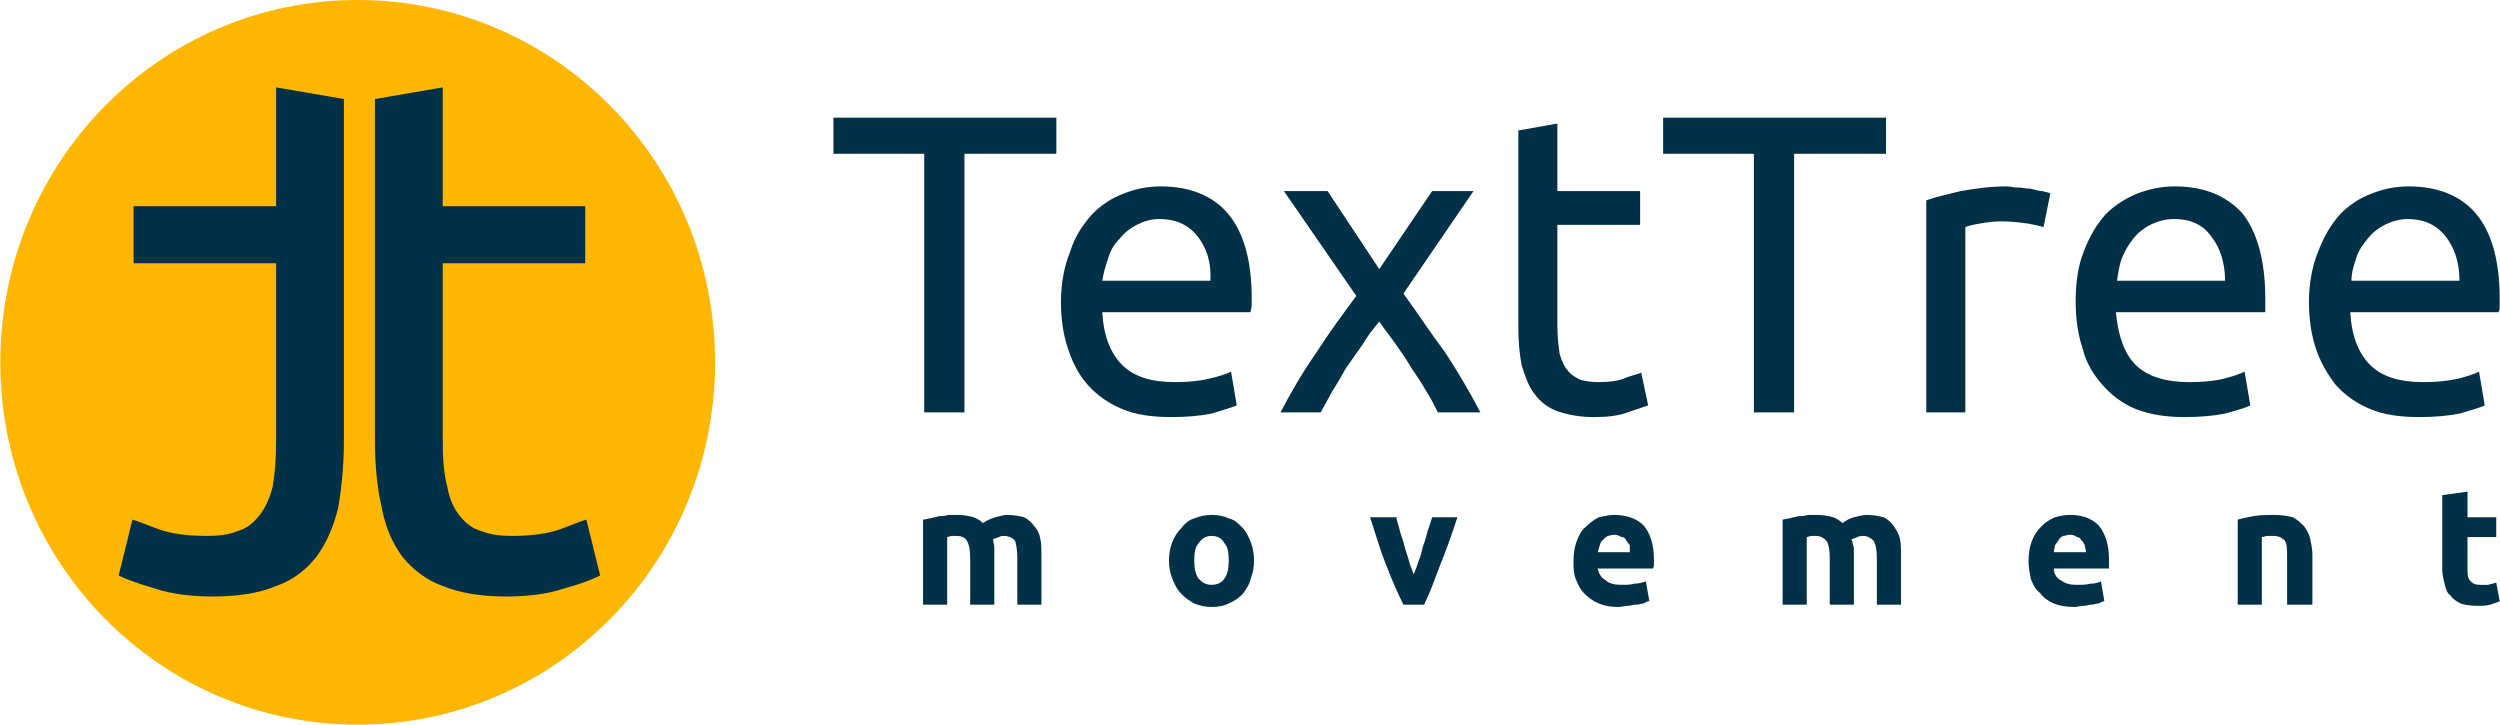
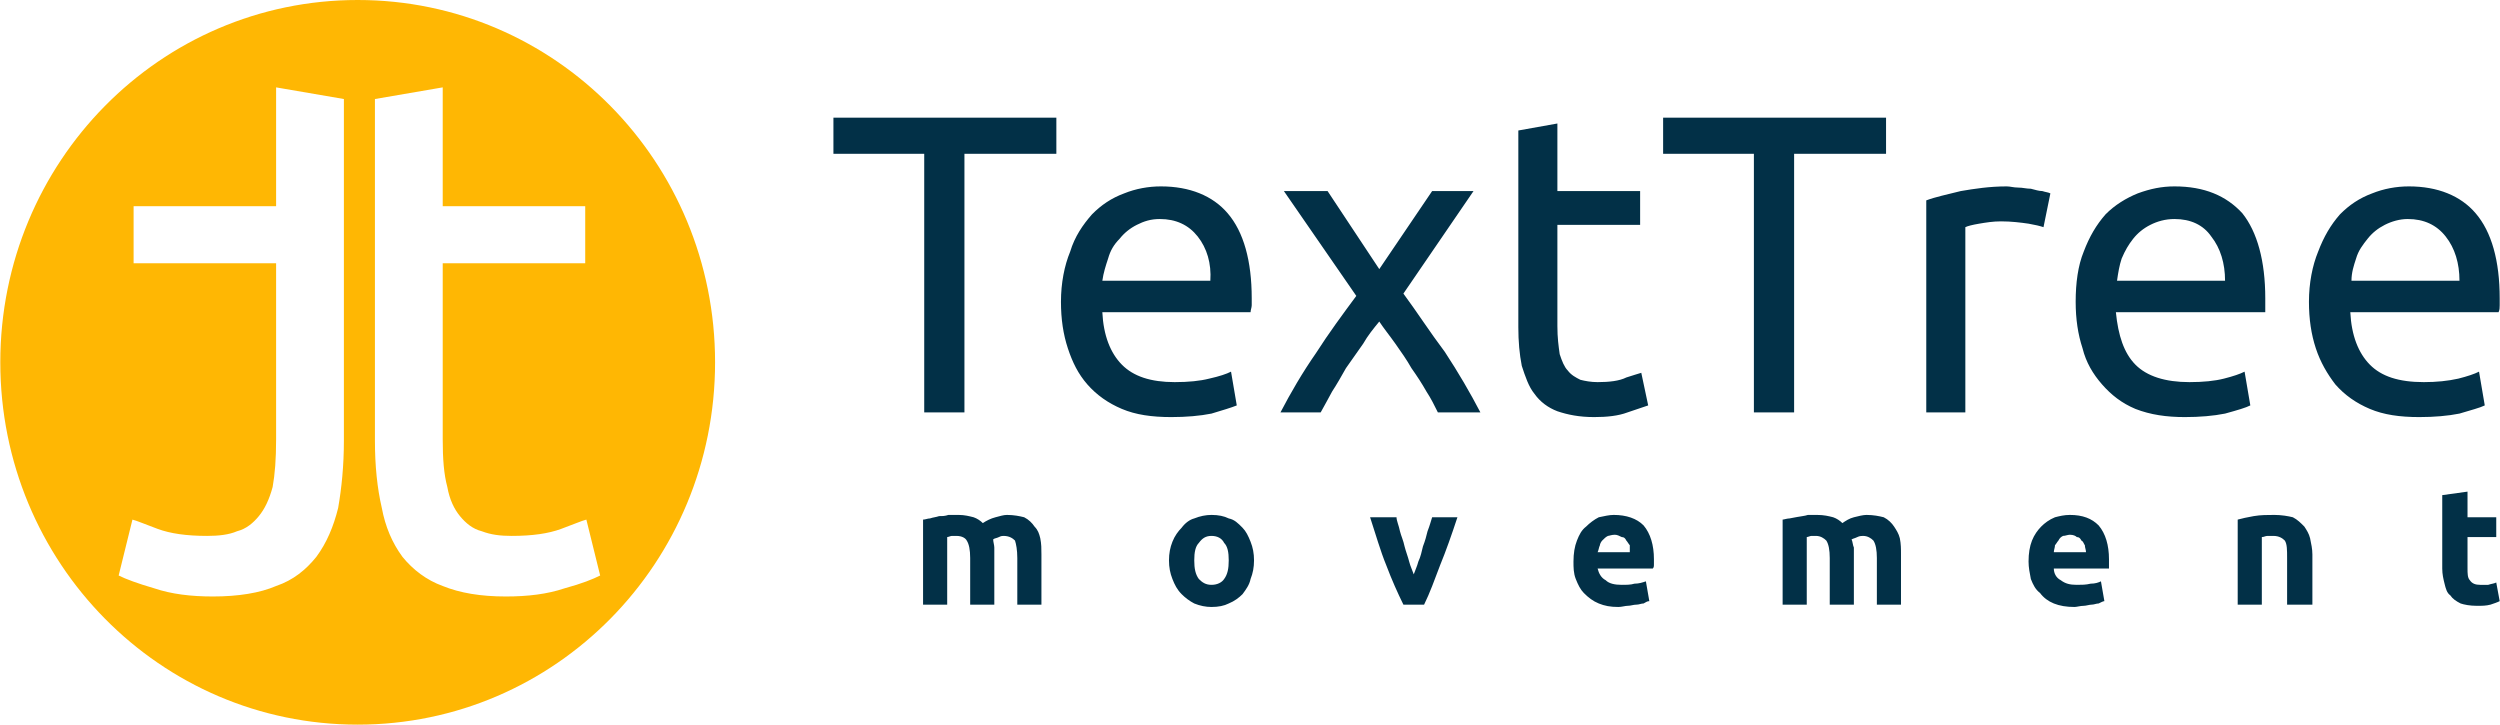
<svg xmlns="http://www.w3.org/2000/svg" width="138" height="40" viewBox="0 0 138 40" fill="none">
-   <circle cx="20" cy="20" r="19" fill="#023047" />
  <path fill-rule="evenodd" clip-rule="evenodd" d="M19.744 0C30.655 0 39.472 8.939 39.472 20C39.472 31.061 30.655 40 19.744 40C8.834 40 0.017 31.061 0.017 20C0.017 8.939 8.834 0 19.744 0ZM24.438 11.383H32.304V14.534H24.438V24.244C24.438 25.338 24.502 26.174 24.692 26.881C24.819 27.588 25.073 28.103 25.39 28.489C25.707 28.875 26.088 29.196 26.595 29.325C27.103 29.518 27.61 29.582 28.244 29.582C29.386 29.582 30.274 29.453 30.972 29.196C31.67 28.939 32.114 28.746 32.367 28.682L33.129 31.768C32.748 31.961 32.114 32.219 31.162 32.476C30.211 32.797 29.133 32.926 27.927 32.926C26.532 32.926 25.39 32.733 24.438 32.347C23.55 32.026 22.789 31.447 22.218 30.74C21.647 29.968 21.267 29.067 21.076 28.039C20.823 26.945 20.696 25.724 20.696 24.309V5.466L24.438 4.823V11.383ZM15.241 11.383H7.375V14.534H15.241V24.244C15.241 25.338 15.177 26.174 15.05 26.881C14.86 27.588 14.606 28.103 14.289 28.489C13.972 28.875 13.591 29.196 13.084 29.325C12.64 29.518 12.069 29.582 11.435 29.582C10.293 29.582 9.405 29.453 8.707 29.196C8.009 28.939 7.565 28.746 7.311 28.682L6.55 31.768C6.931 31.961 7.629 32.219 8.517 32.476C9.468 32.797 10.546 32.926 11.752 32.926C13.147 32.926 14.352 32.733 15.241 32.347C16.192 32.026 16.89 31.447 17.461 30.74C18.032 29.968 18.412 29.067 18.666 28.039C18.856 26.945 18.983 25.724 18.983 24.309V5.466L15.241 4.823V11.383Z" fill="#FFB703" />
-   <path d="M127.454 16.656C127.454 15.627 127.644 14.662 127.961 13.891C128.278 13.055 128.659 12.412 129.166 11.833C129.674 11.318 130.245 10.932 130.942 10.675C131.577 10.418 132.275 10.289 132.972 10.289C134.558 10.289 135.827 10.804 136.651 11.768C137.539 12.797 137.983 14.405 137.983 16.463C137.983 16.592 137.983 16.656 137.983 16.849C137.983 16.977 137.983 17.106 137.92 17.235H129.737C129.801 18.521 130.181 19.485 130.816 20.129C131.45 20.772 132.401 21.093 133.797 21.093C134.495 21.093 135.129 21.029 135.7 20.9C136.207 20.772 136.588 20.643 136.842 20.515L137.159 22.379C136.905 22.508 136.398 22.637 135.763 22.83C135.129 22.958 134.368 23.023 133.543 23.023C132.465 23.023 131.577 22.894 130.816 22.572C130.054 22.251 129.42 21.801 128.913 21.222C128.469 20.643 128.088 20 127.834 19.228C127.58 18.457 127.454 17.621 127.454 16.656ZM135.763 15.498C135.763 14.534 135.51 13.698 135.002 13.055C134.495 12.412 133.797 12.09 132.909 12.09C132.465 12.09 132.021 12.219 131.64 12.412C131.26 12.604 130.942 12.862 130.689 13.183C130.435 13.505 130.181 13.826 130.054 14.277C129.927 14.662 129.801 15.048 129.801 15.498H135.763ZM114.577 16.656C114.577 15.627 114.704 14.662 115.021 13.891C115.338 13.055 115.718 12.412 116.226 11.833C116.733 11.318 117.368 10.932 118.002 10.675C118.7 10.418 119.334 10.289 120.032 10.289C121.681 10.289 122.886 10.804 123.774 11.768C124.599 12.797 125.043 14.405 125.043 16.463C125.043 16.592 125.043 16.656 125.043 16.849C125.043 16.977 125.043 17.106 125.043 17.235H116.797C116.924 18.521 117.241 19.485 117.875 20.129C118.51 20.772 119.524 21.093 120.857 21.093C121.618 21.093 122.252 21.029 122.76 20.9C123.267 20.772 123.648 20.643 123.901 20.515L124.218 22.379C123.965 22.508 123.521 22.637 122.823 22.83C122.189 22.958 121.427 23.023 120.603 23.023C119.588 23.023 118.7 22.894 117.875 22.572C117.114 22.251 116.543 21.801 116.036 21.222C115.528 20.643 115.148 20 114.957 19.228C114.704 18.457 114.577 17.621 114.577 16.656ZM122.823 15.498C122.823 14.534 122.569 13.698 122.062 13.055C121.618 12.412 120.92 12.09 120.032 12.09C119.524 12.09 119.08 12.219 118.7 12.412C118.319 12.604 118.002 12.862 117.748 13.183C117.495 13.505 117.304 13.826 117.114 14.277C116.987 14.662 116.924 15.048 116.86 15.498H122.823ZM110.771 10.289C110.961 10.289 111.151 10.354 111.405 10.354C111.659 10.354 111.849 10.418 112.103 10.418C112.356 10.482 112.547 10.547 112.737 10.547C112.927 10.611 113.054 10.611 113.181 10.675L112.801 12.54C112.61 12.476 112.356 12.412 111.976 12.347C111.532 12.283 111.024 12.219 110.453 12.219C110.009 12.219 109.629 12.283 109.248 12.347C108.868 12.412 108.614 12.476 108.487 12.54V22.765H106.33V11.061C106.838 10.868 107.472 10.74 108.233 10.547C108.995 10.418 109.819 10.289 110.771 10.289ZM104.11 6.495V8.489H99.035V22.765H96.815V8.489H91.804V6.495H104.11ZM85.968 10.547H90.535V12.412H85.968V18.006C85.968 18.649 86.032 19.1 86.095 19.55C86.222 19.936 86.349 20.257 86.539 20.45C86.73 20.707 86.983 20.836 87.237 20.965C87.491 21.029 87.808 21.093 88.188 21.093C88.823 21.093 89.394 21.029 89.774 20.836C90.155 20.707 90.409 20.643 90.599 20.579L90.98 22.379C90.789 22.444 90.409 22.572 89.838 22.765C89.33 22.958 88.696 23.023 87.998 23.023C87.174 23.023 86.539 22.894 85.968 22.701C85.461 22.508 85.017 22.186 84.7 21.736C84.382 21.351 84.192 20.772 84.002 20.193C83.875 19.55 83.812 18.842 83.812 18.071V7.203L85.968 6.817V10.547ZM79.371 22.765C79.181 22.379 78.991 21.994 78.737 21.608C78.483 21.158 78.229 20.772 77.912 20.322C77.659 19.871 77.341 19.421 77.024 18.971C76.707 18.521 76.39 18.135 76.136 17.749C75.819 18.135 75.502 18.521 75.248 18.971C74.931 19.421 74.614 19.871 74.297 20.322C74.043 20.772 73.789 21.222 73.535 21.608C73.282 22.058 73.091 22.444 72.901 22.765H70.681C71.252 21.672 71.886 20.579 72.647 19.485C73.345 18.392 74.106 17.363 74.868 16.334L70.871 10.547H73.282L76.136 14.855L79.054 10.547H81.338L77.468 16.206C78.229 17.235 78.927 18.328 79.752 19.421C80.513 20.579 81.147 21.672 81.718 22.765H79.371ZM58.565 16.656C58.565 15.627 58.755 14.662 59.073 13.891C59.326 13.055 59.77 12.412 60.278 11.833C60.785 11.318 61.356 10.932 62.054 10.675C62.688 10.418 63.386 10.289 64.084 10.289C65.67 10.289 66.938 10.804 67.763 11.768C68.651 12.797 69.095 14.405 69.095 16.463C69.095 16.592 69.095 16.656 69.095 16.849C69.095 16.977 69.032 17.106 69.032 17.235H60.849C60.912 18.521 61.293 19.485 61.927 20.129C62.561 20.772 63.513 21.093 64.845 21.093C65.606 21.093 66.241 21.029 66.748 20.9C67.319 20.772 67.7 20.643 67.953 20.515L68.27 22.379C67.953 22.508 67.509 22.637 66.875 22.83C66.241 22.958 65.479 23.023 64.655 23.023C63.576 23.023 62.688 22.894 61.927 22.572C61.166 22.251 60.532 21.801 60.024 21.222C59.517 20.643 59.2 20 58.946 19.228C58.692 18.457 58.565 17.621 58.565 16.656ZM66.811 15.498C66.875 14.534 66.621 13.698 66.114 13.055C65.606 12.412 64.909 12.09 64.02 12.09C63.513 12.09 63.132 12.219 62.752 12.412C62.371 12.604 62.054 12.862 61.8 13.183C61.483 13.505 61.293 13.826 61.166 14.277C61.039 14.662 60.912 15.048 60.849 15.498H66.811ZM58.311 6.495V8.489H53.237V22.765H51.017V8.489H46.005V6.495H58.311ZM134.812 27.331L136.207 27.138V28.553H137.793V29.646H136.207V31.383C136.207 31.64 136.207 31.897 136.334 32.026C136.461 32.219 136.651 32.283 136.905 32.283C137.095 32.283 137.222 32.283 137.349 32.283C137.539 32.219 137.666 32.219 137.793 32.154L137.983 33.183C137.857 33.248 137.666 33.312 137.476 33.376C137.222 33.441 137.032 33.441 136.715 33.441C136.334 33.441 136.017 33.376 135.827 33.312C135.573 33.183 135.383 33.055 135.256 32.862C135.066 32.733 135.002 32.476 134.939 32.219C134.875 31.961 134.812 31.704 134.812 31.383V27.331ZM123.521 28.682C123.774 28.617 124.028 28.553 124.409 28.489C124.789 28.424 125.17 28.424 125.551 28.424C125.931 28.424 126.312 28.489 126.566 28.553C126.819 28.682 127.01 28.875 127.2 29.067C127.327 29.261 127.454 29.453 127.517 29.711C127.58 30.032 127.644 30.289 127.644 30.611V33.376H126.248V30.804C126.248 30.354 126.248 30.032 126.121 29.839C125.995 29.711 125.804 29.582 125.487 29.582C125.36 29.582 125.233 29.582 125.17 29.582C125.043 29.582 124.98 29.646 124.853 29.646V33.376H123.521V28.682ZM111.976 30.997C111.976 30.547 112.039 30.161 112.166 29.839C112.293 29.518 112.483 29.261 112.674 29.067C112.864 28.875 113.118 28.682 113.435 28.553C113.689 28.489 113.942 28.424 114.259 28.424C114.957 28.424 115.465 28.617 115.845 29.003C116.226 29.453 116.416 30.096 116.416 30.868C116.416 30.933 116.416 31.061 116.416 31.125C116.416 31.254 116.416 31.318 116.416 31.383H113.371C113.371 31.64 113.498 31.897 113.752 32.026C114.006 32.219 114.259 32.283 114.64 32.283C114.894 32.283 115.148 32.283 115.401 32.219C115.655 32.219 115.845 32.154 115.972 32.09L116.162 33.183C116.099 33.183 115.972 33.248 115.845 33.312C115.718 33.312 115.592 33.376 115.465 33.376C115.338 33.376 115.148 33.441 115.021 33.441C114.83 33.441 114.64 33.505 114.513 33.505C114.069 33.505 113.689 33.441 113.371 33.312C113.054 33.183 112.801 32.99 112.61 32.733C112.356 32.54 112.23 32.283 112.103 31.961C112.039 31.64 111.976 31.318 111.976 30.997ZM115.148 30.482C115.148 30.354 115.084 30.225 115.084 30.096C115.021 30.032 115.021 29.904 114.894 29.839C114.83 29.711 114.767 29.646 114.64 29.646C114.577 29.582 114.45 29.518 114.259 29.518C114.133 29.518 114.006 29.582 113.879 29.582C113.752 29.646 113.689 29.711 113.625 29.839C113.562 29.904 113.498 30.032 113.435 30.096C113.435 30.225 113.371 30.354 113.371 30.482H115.148ZM101.002 30.804C101.002 30.354 100.939 30.032 100.812 29.839C100.685 29.711 100.494 29.582 100.241 29.582C100.177 29.582 100.05 29.582 99.987 29.582C99.924 29.582 99.797 29.646 99.733 29.646V33.376H98.401V28.682C98.465 28.682 98.655 28.617 98.782 28.617C98.909 28.553 99.099 28.553 99.289 28.489C99.416 28.489 99.606 28.489 99.797 28.424C99.987 28.424 100.177 28.424 100.304 28.424C100.685 28.424 100.939 28.489 101.192 28.553C101.383 28.617 101.573 28.746 101.7 28.875C101.89 28.746 102.08 28.617 102.334 28.553C102.588 28.489 102.842 28.424 103.032 28.424C103.412 28.424 103.73 28.489 103.983 28.553C104.237 28.682 104.427 28.875 104.554 29.067C104.681 29.261 104.808 29.453 104.871 29.711C104.935 30.032 104.935 30.289 104.935 30.611V33.376H103.603V30.804C103.603 30.354 103.539 30.032 103.412 29.839C103.286 29.711 103.095 29.582 102.842 29.582C102.778 29.582 102.651 29.582 102.524 29.646C102.397 29.711 102.334 29.711 102.207 29.775C102.271 29.904 102.271 30.096 102.334 30.225C102.334 30.354 102.334 30.547 102.334 30.74V33.376H101.002V30.804ZM86.856 30.997C86.856 30.547 86.92 30.161 87.047 29.839C87.174 29.518 87.3 29.261 87.554 29.067C87.744 28.875 87.998 28.682 88.252 28.553C88.569 28.489 88.823 28.424 89.076 28.424C89.774 28.424 90.345 28.617 90.726 29.003C91.106 29.453 91.297 30.096 91.297 30.868C91.297 30.933 91.297 31.061 91.297 31.125C91.297 31.254 91.297 31.318 91.233 31.383H88.188C88.252 31.64 88.379 31.897 88.632 32.026C88.823 32.219 89.14 32.283 89.52 32.283C89.774 32.283 90.028 32.283 90.218 32.219C90.472 32.219 90.662 32.154 90.853 32.09L91.043 33.183C90.916 33.183 90.853 33.248 90.726 33.312C90.599 33.312 90.472 33.376 90.345 33.376C90.155 33.376 90.028 33.441 89.838 33.441C89.711 33.441 89.52 33.505 89.33 33.505C88.886 33.505 88.569 33.441 88.252 33.312C87.935 33.183 87.681 32.99 87.427 32.733C87.237 32.54 87.11 32.283 86.983 31.961C86.856 31.64 86.856 31.318 86.856 30.997ZM89.965 30.482C89.965 30.354 89.965 30.225 89.965 30.096C89.901 30.032 89.838 29.904 89.774 29.839C89.711 29.711 89.647 29.646 89.52 29.646C89.394 29.582 89.267 29.518 89.14 29.518C88.95 29.518 88.823 29.582 88.759 29.582C88.632 29.646 88.569 29.711 88.442 29.839C88.379 29.904 88.315 30.032 88.315 30.096C88.252 30.225 88.252 30.354 88.188 30.482H89.965ZM77.468 33.376C77.151 32.733 76.834 32.026 76.517 31.19C76.2 30.418 75.946 29.518 75.629 28.553H77.088C77.088 28.746 77.215 29.003 77.278 29.325C77.341 29.582 77.468 29.839 77.532 30.161C77.595 30.418 77.722 30.74 77.785 30.997C77.849 31.254 77.976 31.511 78.039 31.704C78.103 31.511 78.229 31.254 78.293 30.997C78.42 30.74 78.483 30.418 78.547 30.161C78.674 29.839 78.737 29.582 78.8 29.325C78.927 29.003 78.991 28.746 79.054 28.553H80.45C80.132 29.518 79.815 30.418 79.498 31.19C79.181 32.026 78.927 32.733 78.61 33.376H77.468ZM69.222 30.933C69.222 31.318 69.159 31.64 69.032 31.961C68.968 32.283 68.778 32.54 68.588 32.797C68.397 32.99 68.144 33.183 67.826 33.312C67.573 33.441 67.255 33.505 66.875 33.505C66.558 33.505 66.241 33.441 65.923 33.312C65.67 33.183 65.416 32.99 65.226 32.797C64.972 32.54 64.845 32.283 64.718 31.961C64.591 31.64 64.528 31.318 64.528 30.933C64.528 30.547 64.591 30.225 64.718 29.904C64.845 29.582 65.035 29.325 65.226 29.132C65.416 28.875 65.67 28.682 65.923 28.617C66.241 28.489 66.558 28.424 66.875 28.424C67.255 28.424 67.573 28.489 67.826 28.617C68.144 28.682 68.334 28.875 68.588 29.132C68.778 29.325 68.905 29.582 69.032 29.904C69.159 30.225 69.222 30.547 69.222 30.933ZM67.826 30.933C67.826 30.482 67.763 30.161 67.573 29.968C67.446 29.711 67.192 29.582 66.875 29.582C66.558 29.582 66.367 29.711 66.177 29.968C65.987 30.161 65.923 30.482 65.923 30.933C65.923 31.383 65.987 31.704 66.177 31.961C66.367 32.154 66.558 32.283 66.875 32.283C67.192 32.283 67.446 32.154 67.573 31.961C67.763 31.704 67.826 31.383 67.826 30.933ZM53.554 30.804C53.554 30.354 53.49 30.032 53.364 29.839C53.3 29.711 53.11 29.582 52.793 29.582C52.729 29.582 52.666 29.582 52.539 29.582C52.476 29.582 52.349 29.646 52.285 29.646V33.376H50.953V28.682C51.08 28.682 51.207 28.617 51.334 28.617C51.524 28.553 51.651 28.553 51.841 28.489C52.032 28.489 52.158 28.489 52.349 28.424C52.539 28.424 52.729 28.424 52.92 28.424C53.237 28.424 53.49 28.489 53.744 28.553C53.934 28.617 54.125 28.746 54.252 28.875C54.442 28.746 54.696 28.617 54.95 28.553C55.203 28.489 55.394 28.424 55.584 28.424C55.964 28.424 56.282 28.489 56.535 28.553C56.789 28.682 56.979 28.875 57.106 29.067C57.297 29.261 57.36 29.453 57.423 29.711C57.487 30.032 57.487 30.289 57.487 30.611V33.376H56.155V30.804C56.155 30.354 56.091 30.032 56.028 29.839C55.901 29.711 55.711 29.582 55.394 29.582C55.33 29.582 55.267 29.582 55.14 29.646C55.013 29.711 54.886 29.711 54.823 29.775C54.823 29.904 54.886 30.096 54.886 30.225C54.886 30.354 54.886 30.547 54.886 30.74V33.376H53.554V30.804Z" fill="#023047" />
+   <path d="M127.454 16.656C127.454 15.627 127.644 14.662 127.961 13.891C128.278 13.055 128.659 12.412 129.166 11.833C129.674 11.318 130.245 10.932 130.942 10.675C131.577 10.418 132.275 10.289 132.972 10.289C134.558 10.289 135.827 10.804 136.651 11.768C137.539 12.797 137.983 14.405 137.983 16.463C137.983 16.592 137.983 16.656 137.983 16.849C137.983 16.977 137.983 17.106 137.92 17.235H129.737C129.801 18.521 130.181 19.485 130.816 20.129C131.45 20.772 132.401 21.093 133.797 21.093C134.495 21.093 135.129 21.029 135.7 20.9C136.207 20.772 136.588 20.643 136.842 20.515L137.159 22.379C136.905 22.508 136.398 22.637 135.763 22.83C135.129 22.958 134.368 23.023 133.543 23.023C132.465 23.023 131.577 22.894 130.816 22.572C130.054 22.251 129.42 21.801 128.913 21.222C128.469 20.643 128.088 20 127.834 19.228C127.58 18.457 127.454 17.621 127.454 16.656ZM135.763 15.498C135.763 14.534 135.51 13.698 135.002 13.055C134.495 12.412 133.797 12.09 132.909 12.09C132.465 12.09 132.021 12.219 131.64 12.412C131.26 12.604 130.942 12.862 130.689 13.183C130.435 13.505 130.181 13.826 130.054 14.277C129.927 14.662 129.801 15.048 129.801 15.498H135.763ZM114.577 16.656C114.577 15.627 114.704 14.662 115.021 13.891C115.338 13.055 115.718 12.412 116.226 11.833C116.733 11.318 117.368 10.932 118.002 10.675C118.7 10.418 119.334 10.289 120.032 10.289C121.681 10.289 122.886 10.804 123.774 11.768C124.599 12.797 125.043 14.405 125.043 16.463C125.043 16.592 125.043 16.656 125.043 16.849C125.043 16.977 125.043 17.106 125.043 17.235H116.797C116.924 18.521 117.241 19.485 117.875 20.129C118.51 20.772 119.524 21.093 120.857 21.093C121.618 21.093 122.252 21.029 122.76 20.9C123.267 20.772 123.648 20.643 123.901 20.515L124.218 22.379C123.965 22.508 123.521 22.637 122.823 22.83C122.189 22.958 121.427 23.023 120.603 23.023C119.588 23.023 118.7 22.894 117.875 22.572C117.114 22.251 116.543 21.801 116.036 21.222C115.528 20.643 115.148 20 114.957 19.228C114.704 18.457 114.577 17.621 114.577 16.656ZM122.823 15.498C122.823 14.534 122.569 13.698 122.062 13.055C121.618 12.412 120.92 12.09 120.032 12.09C119.524 12.09 119.08 12.219 118.7 12.412C118.319 12.604 118.002 12.862 117.748 13.183C117.495 13.505 117.304 13.826 117.114 14.277C116.987 14.662 116.924 15.048 116.86 15.498H122.823ZM110.771 10.289C110.961 10.289 111.151 10.354 111.405 10.354C111.659 10.354 111.849 10.418 112.103 10.418C112.356 10.482 112.547 10.547 112.737 10.547C112.927 10.611 113.054 10.611 113.181 10.675L112.801 12.54C112.61 12.476 112.356 12.412 111.976 12.347C111.532 12.283 111.024 12.219 110.453 12.219C110.009 12.219 109.629 12.283 109.248 12.347C108.868 12.412 108.614 12.476 108.487 12.54V22.765H106.33V11.061C106.838 10.868 107.472 10.74 108.233 10.547C108.995 10.418 109.819 10.289 110.771 10.289ZM104.11 6.495V8.489H99.035V22.765H96.815V8.489H91.804V6.495H104.11ZM85.968 10.547H90.535V12.412H85.968V18.006C85.968 18.649 86.032 19.1 86.095 19.55C86.222 19.936 86.349 20.257 86.539 20.45C86.73 20.707 86.983 20.836 87.237 20.965C87.491 21.029 87.808 21.093 88.188 21.093C88.823 21.093 89.394 21.029 89.774 20.836C90.155 20.707 90.409 20.643 90.599 20.579L90.98 22.379C90.789 22.444 90.409 22.572 89.838 22.765C89.33 22.958 88.696 23.023 87.998 23.023C87.174 23.023 86.539 22.894 85.968 22.701C85.461 22.508 85.017 22.186 84.7 21.736C84.382 21.351 84.192 20.772 84.002 20.193C83.875 19.55 83.812 18.842 83.812 18.071V7.203L85.968 6.817V10.547ZM79.371 22.765C79.181 22.379 78.991 21.994 78.737 21.608C78.483 21.158 78.229 20.772 77.912 20.322C77.659 19.871 77.341 19.421 77.024 18.971C76.707 18.521 76.39 18.135 76.136 17.749C75.819 18.135 75.502 18.521 75.248 18.971C74.931 19.421 74.614 19.871 74.297 20.322C74.043 20.772 73.789 21.222 73.535 21.608C73.282 22.058 73.091 22.444 72.901 22.765H70.681C71.252 21.672 71.886 20.579 72.647 19.485C73.345 18.392 74.106 17.363 74.868 16.334L70.871 10.547H73.282L76.136 14.855L79.054 10.547H81.338L77.468 16.206C78.229 17.235 78.927 18.328 79.752 19.421C80.513 20.579 81.147 21.672 81.718 22.765H79.371ZM58.565 16.656C58.565 15.627 58.755 14.662 59.073 13.891C59.326 13.055 59.77 12.412 60.278 11.833C60.785 11.318 61.356 10.932 62.054 10.675C62.688 10.418 63.386 10.289 64.084 10.289C65.67 10.289 66.938 10.804 67.763 11.768C68.651 12.797 69.095 14.405 69.095 16.463C69.095 16.592 69.095 16.656 69.095 16.849C69.095 16.977 69.032 17.106 69.032 17.235H60.849C60.912 18.521 61.293 19.485 61.927 20.129C62.561 20.772 63.513 21.093 64.845 21.093C65.606 21.093 66.241 21.029 66.748 20.9C67.319 20.772 67.7 20.643 67.953 20.515L68.27 22.379C67.953 22.508 67.509 22.637 66.875 22.83C66.241 22.958 65.479 23.023 64.655 23.023C63.576 23.023 62.688 22.894 61.927 22.572C61.166 22.251 60.532 21.801 60.024 21.222C59.517 20.643 59.2 20 58.946 19.228C58.692 18.457 58.565 17.621 58.565 16.656ZM66.811 15.498C66.875 14.534 66.621 13.698 66.114 13.055C65.606 12.412 64.909 12.09 64.02 12.09C63.513 12.09 63.132 12.219 62.752 12.412C62.371 12.604 62.054 12.862 61.8 13.183C61.483 13.505 61.293 13.826 61.166 14.277C61.039 14.662 60.912 15.048 60.849 15.498H66.811ZM58.311 6.495V8.489H53.237V22.765H51.017V8.489H46.005V6.495H58.311ZM134.812 27.331L136.207 27.138V28.553H137.793V29.646H136.207V31.383C136.207 31.64 136.207 31.897 136.334 32.026C136.461 32.219 136.651 32.283 136.905 32.283C137.095 32.283 137.222 32.283 137.349 32.283C137.539 32.219 137.666 32.219 137.793 32.154L137.983 33.183C137.857 33.248 137.666 33.312 137.476 33.376C137.222 33.441 137.032 33.441 136.715 33.441C136.334 33.441 136.017 33.376 135.827 33.312C135.573 33.183 135.383 33.055 135.256 32.862C135.066 32.733 135.002 32.476 134.939 32.219C134.875 31.961 134.812 31.704 134.812 31.383V27.331ZM123.521 28.682C123.774 28.617 124.028 28.553 124.409 28.489C124.789 28.424 125.17 28.424 125.551 28.424C125.931 28.424 126.312 28.489 126.566 28.553C126.819 28.682 127.01 28.875 127.2 29.067C127.327 29.261 127.454 29.453 127.517 29.711C127.58 30.032 127.644 30.289 127.644 30.611V33.376H126.248V30.804C126.248 30.354 126.248 30.032 126.121 29.839C125.995 29.711 125.804 29.582 125.487 29.582C125.36 29.582 125.233 29.582 125.17 29.582C125.043 29.582 124.98 29.646 124.853 29.646V33.376H123.521V28.682ZM111.976 30.997C111.976 30.547 112.039 30.161 112.166 29.839C112.293 29.518 112.483 29.261 112.674 29.067C112.864 28.875 113.118 28.682 113.435 28.553C113.689 28.489 113.942 28.424 114.259 28.424C114.957 28.424 115.465 28.617 115.845 29.003C116.226 29.453 116.416 30.096 116.416 30.868C116.416 30.933 116.416 31.061 116.416 31.125C116.416 31.254 116.416 31.318 116.416 31.383H113.371C113.371 31.64 113.498 31.897 113.752 32.026C114.006 32.219 114.259 32.283 114.64 32.283C114.894 32.283 115.148 32.283 115.401 32.219C115.655 32.219 115.845 32.154 115.972 32.09L116.162 33.183C116.099 33.183 115.972 33.248 115.845 33.312C115.718 33.312 115.592 33.376 115.465 33.376C115.338 33.376 115.148 33.441 115.021 33.441C114.83 33.441 114.64 33.505 114.513 33.505C114.069 33.505 113.689 33.441 113.371 33.312C113.054 33.183 112.801 32.99 112.61 32.733C112.356 32.54 112.23 32.283 112.103 31.961C112.039 31.64 111.976 31.318 111.976 30.997ZM115.148 30.482C115.148 30.354 115.084 30.225 115.084 30.096C115.021 30.032 115.021 29.904 114.894 29.839C114.83 29.711 114.767 29.646 114.64 29.646C114.577 29.582 114.45 29.518 114.259 29.518C114.133 29.518 114.006 29.582 113.879 29.582C113.752 29.646 113.689 29.711 113.625 29.839C113.562 29.904 113.498 30.032 113.435 30.096C113.435 30.225 113.371 30.354 113.371 30.482H115.148ZM101.002 30.804C101.002 30.354 100.939 30.032 100.812 29.839C100.685 29.711 100.494 29.582 100.241 29.582C100.177 29.582 100.05 29.582 99.987 29.582C99.924 29.582 99.797 29.646 99.733 29.646V33.376H98.401V28.682C98.465 28.682 98.655 28.617 98.782 28.617C99.416 28.489 99.606 28.489 99.797 28.424C99.987 28.424 100.177 28.424 100.304 28.424C100.685 28.424 100.939 28.489 101.192 28.553C101.383 28.617 101.573 28.746 101.7 28.875C101.89 28.746 102.08 28.617 102.334 28.553C102.588 28.489 102.842 28.424 103.032 28.424C103.412 28.424 103.73 28.489 103.983 28.553C104.237 28.682 104.427 28.875 104.554 29.067C104.681 29.261 104.808 29.453 104.871 29.711C104.935 30.032 104.935 30.289 104.935 30.611V33.376H103.603V30.804C103.603 30.354 103.539 30.032 103.412 29.839C103.286 29.711 103.095 29.582 102.842 29.582C102.778 29.582 102.651 29.582 102.524 29.646C102.397 29.711 102.334 29.711 102.207 29.775C102.271 29.904 102.271 30.096 102.334 30.225C102.334 30.354 102.334 30.547 102.334 30.74V33.376H101.002V30.804ZM86.856 30.997C86.856 30.547 86.92 30.161 87.047 29.839C87.174 29.518 87.3 29.261 87.554 29.067C87.744 28.875 87.998 28.682 88.252 28.553C88.569 28.489 88.823 28.424 89.076 28.424C89.774 28.424 90.345 28.617 90.726 29.003C91.106 29.453 91.297 30.096 91.297 30.868C91.297 30.933 91.297 31.061 91.297 31.125C91.297 31.254 91.297 31.318 91.233 31.383H88.188C88.252 31.64 88.379 31.897 88.632 32.026C88.823 32.219 89.14 32.283 89.52 32.283C89.774 32.283 90.028 32.283 90.218 32.219C90.472 32.219 90.662 32.154 90.853 32.09L91.043 33.183C90.916 33.183 90.853 33.248 90.726 33.312C90.599 33.312 90.472 33.376 90.345 33.376C90.155 33.376 90.028 33.441 89.838 33.441C89.711 33.441 89.52 33.505 89.33 33.505C88.886 33.505 88.569 33.441 88.252 33.312C87.935 33.183 87.681 32.99 87.427 32.733C87.237 32.54 87.11 32.283 86.983 31.961C86.856 31.64 86.856 31.318 86.856 30.997ZM89.965 30.482C89.965 30.354 89.965 30.225 89.965 30.096C89.901 30.032 89.838 29.904 89.774 29.839C89.711 29.711 89.647 29.646 89.52 29.646C89.394 29.582 89.267 29.518 89.14 29.518C88.95 29.518 88.823 29.582 88.759 29.582C88.632 29.646 88.569 29.711 88.442 29.839C88.379 29.904 88.315 30.032 88.315 30.096C88.252 30.225 88.252 30.354 88.188 30.482H89.965ZM77.468 33.376C77.151 32.733 76.834 32.026 76.517 31.19C76.2 30.418 75.946 29.518 75.629 28.553H77.088C77.088 28.746 77.215 29.003 77.278 29.325C77.341 29.582 77.468 29.839 77.532 30.161C77.595 30.418 77.722 30.74 77.785 30.997C77.849 31.254 77.976 31.511 78.039 31.704C78.103 31.511 78.229 31.254 78.293 30.997C78.42 30.74 78.483 30.418 78.547 30.161C78.674 29.839 78.737 29.582 78.8 29.325C78.927 29.003 78.991 28.746 79.054 28.553H80.45C80.132 29.518 79.815 30.418 79.498 31.19C79.181 32.026 78.927 32.733 78.61 33.376H77.468ZM69.222 30.933C69.222 31.318 69.159 31.64 69.032 31.961C68.968 32.283 68.778 32.54 68.588 32.797C68.397 32.99 68.144 33.183 67.826 33.312C67.573 33.441 67.255 33.505 66.875 33.505C66.558 33.505 66.241 33.441 65.923 33.312C65.67 33.183 65.416 32.99 65.226 32.797C64.972 32.54 64.845 32.283 64.718 31.961C64.591 31.64 64.528 31.318 64.528 30.933C64.528 30.547 64.591 30.225 64.718 29.904C64.845 29.582 65.035 29.325 65.226 29.132C65.416 28.875 65.67 28.682 65.923 28.617C66.241 28.489 66.558 28.424 66.875 28.424C67.255 28.424 67.573 28.489 67.826 28.617C68.144 28.682 68.334 28.875 68.588 29.132C68.778 29.325 68.905 29.582 69.032 29.904C69.159 30.225 69.222 30.547 69.222 30.933ZM67.826 30.933C67.826 30.482 67.763 30.161 67.573 29.968C67.446 29.711 67.192 29.582 66.875 29.582C66.558 29.582 66.367 29.711 66.177 29.968C65.987 30.161 65.923 30.482 65.923 30.933C65.923 31.383 65.987 31.704 66.177 31.961C66.367 32.154 66.558 32.283 66.875 32.283C67.192 32.283 67.446 32.154 67.573 31.961C67.763 31.704 67.826 31.383 67.826 30.933ZM53.554 30.804C53.554 30.354 53.49 30.032 53.364 29.839C53.3 29.711 53.11 29.582 52.793 29.582C52.729 29.582 52.666 29.582 52.539 29.582C52.476 29.582 52.349 29.646 52.285 29.646V33.376H50.953V28.682C51.08 28.682 51.207 28.617 51.334 28.617C51.524 28.553 51.651 28.553 51.841 28.489C52.032 28.489 52.158 28.489 52.349 28.424C52.539 28.424 52.729 28.424 52.92 28.424C53.237 28.424 53.49 28.489 53.744 28.553C53.934 28.617 54.125 28.746 54.252 28.875C54.442 28.746 54.696 28.617 54.95 28.553C55.203 28.489 55.394 28.424 55.584 28.424C55.964 28.424 56.282 28.489 56.535 28.553C56.789 28.682 56.979 28.875 57.106 29.067C57.297 29.261 57.36 29.453 57.423 29.711C57.487 30.032 57.487 30.289 57.487 30.611V33.376H56.155V30.804C56.155 30.354 56.091 30.032 56.028 29.839C55.901 29.711 55.711 29.582 55.394 29.582C55.33 29.582 55.267 29.582 55.14 29.646C55.013 29.711 54.886 29.711 54.823 29.775C54.823 29.904 54.886 30.096 54.886 30.225C54.886 30.354 54.886 30.547 54.886 30.74V33.376H53.554V30.804Z" fill="#023047" />
</svg>